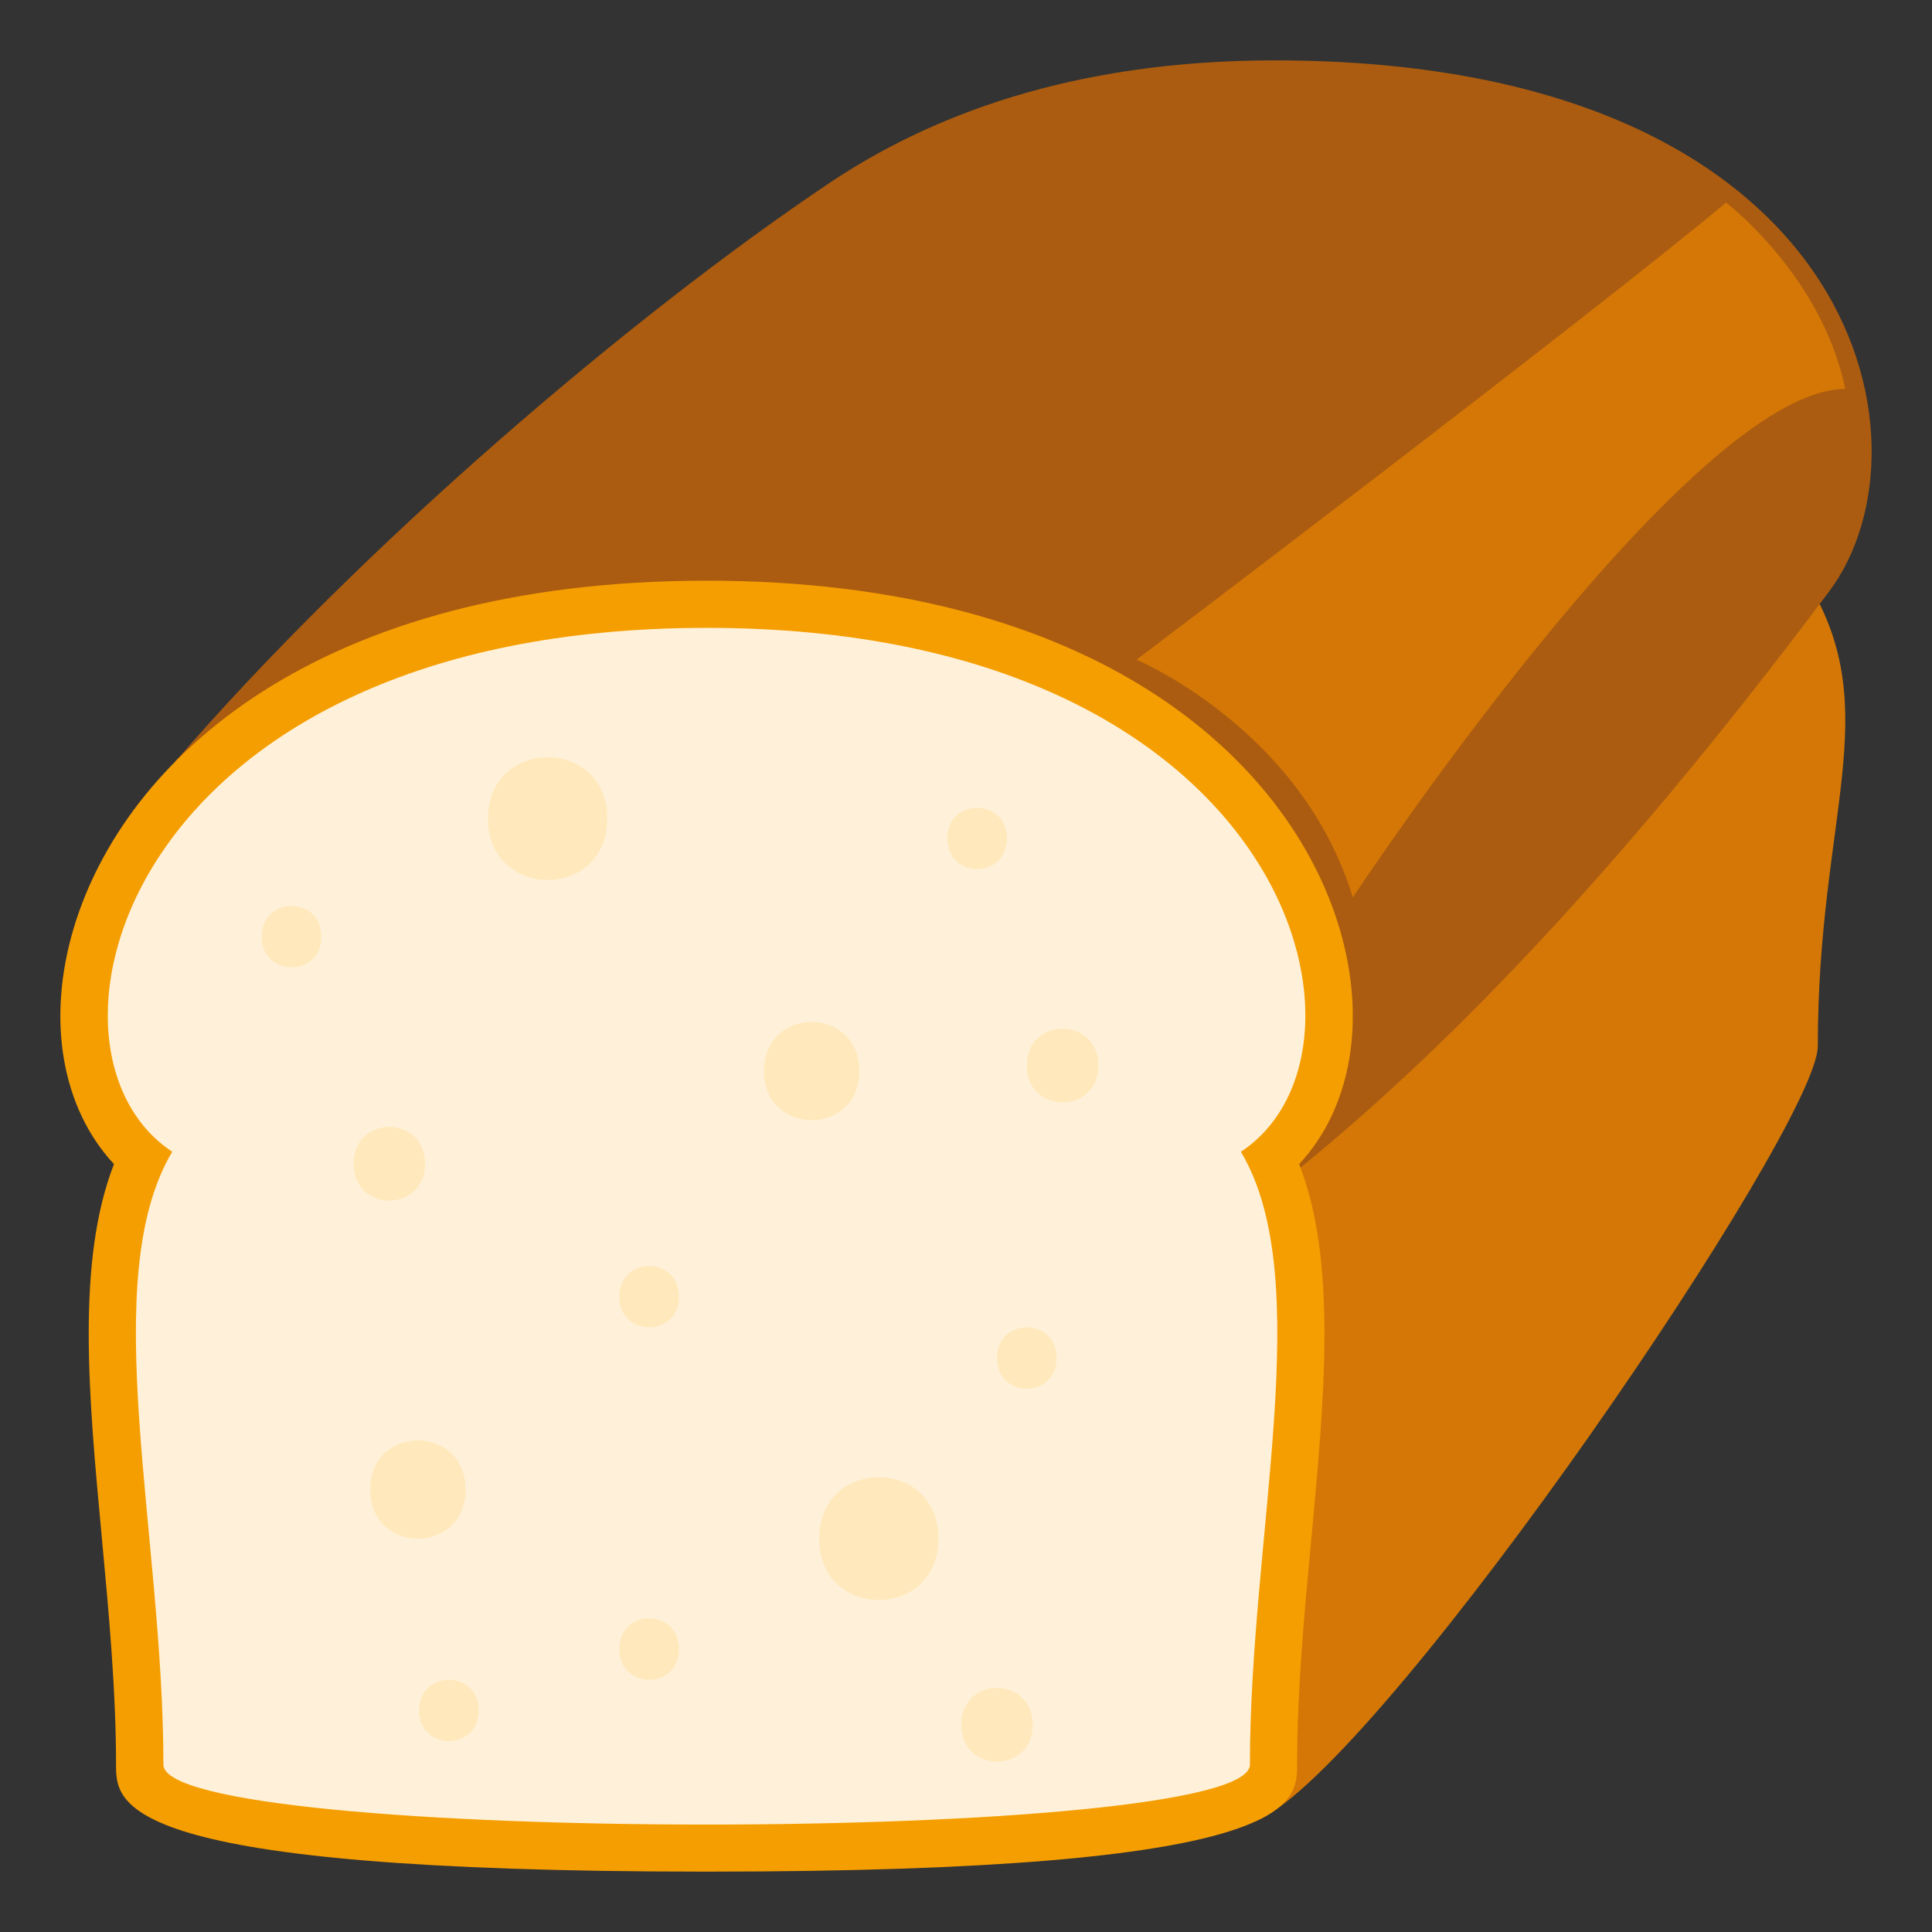
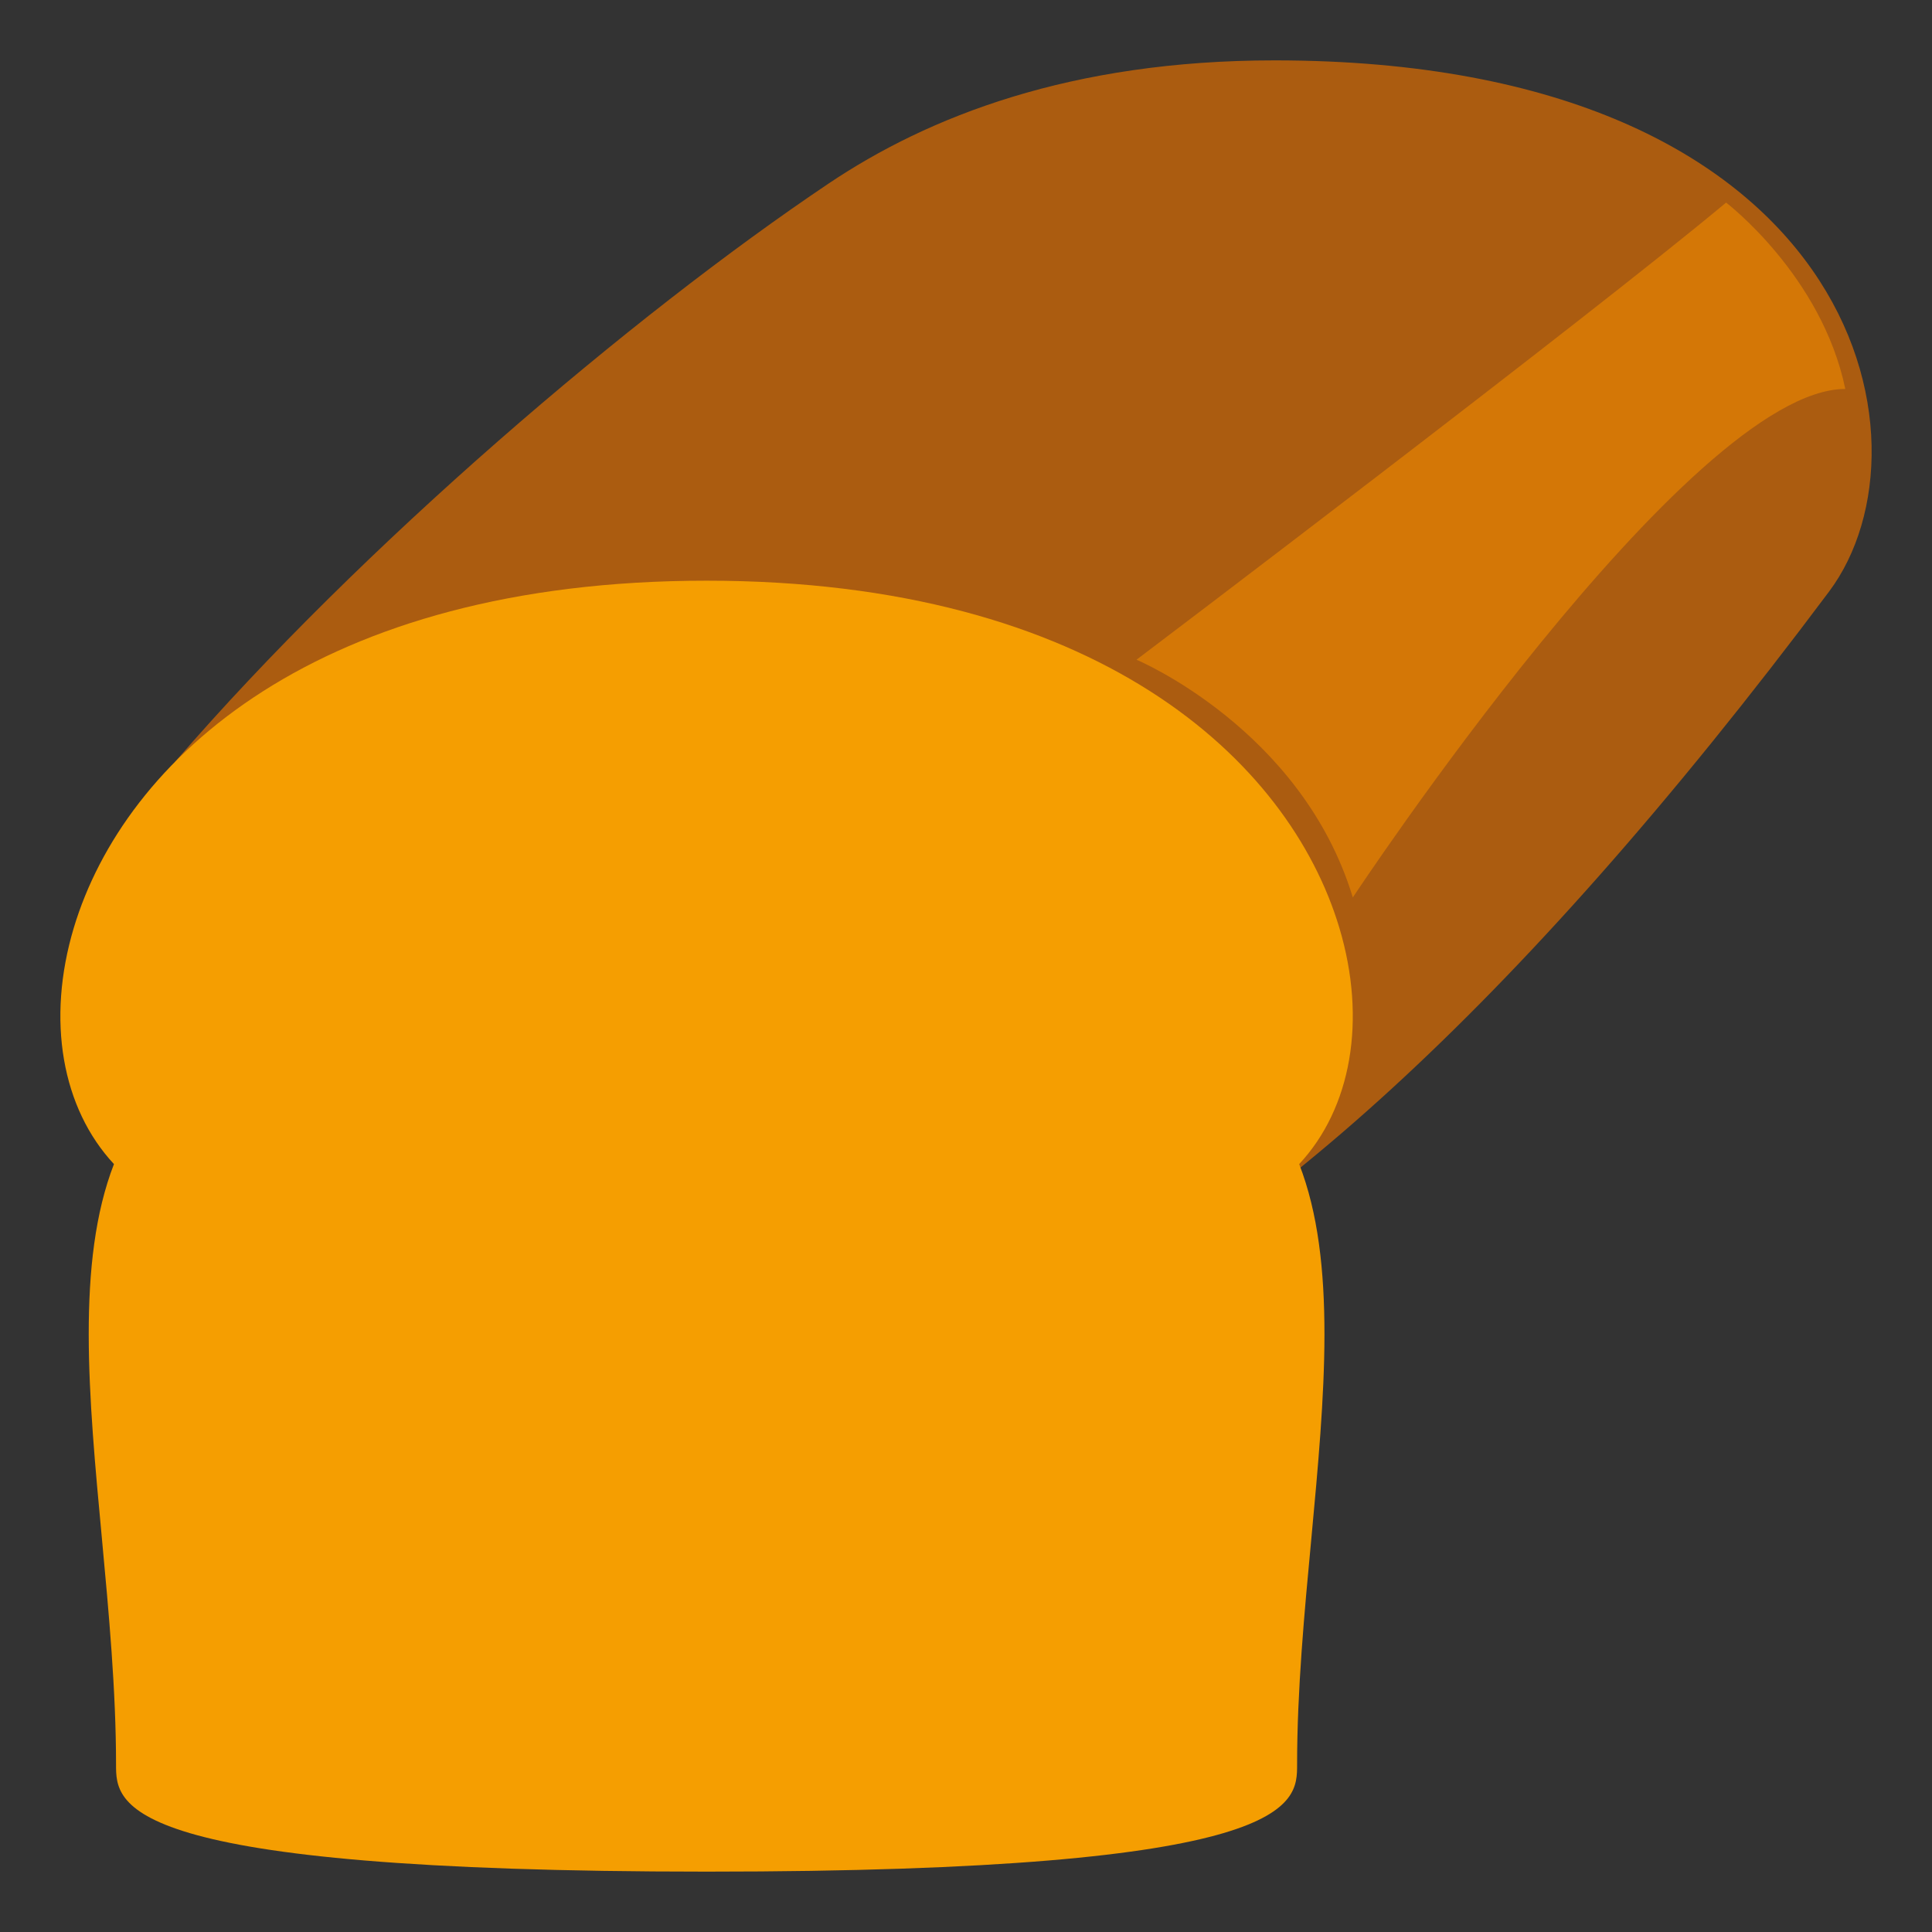
<svg xmlns="http://www.w3.org/2000/svg" width="64" height="64">
  <rect width="100%" height="100%" fill="#333333" stroke="none" />
-   <path fill="#D47706" d="M5.793 25.243s29.342 38.64 36.056 34.966c4.391-2.402 18.368-22.906 18.368-25.553 0-7.646 2.233-11.064-.294-15.303 5.167-3.408-47.944-1.275-54.13 5.89z" />
  <path fill="#AB5C10" d="M42.222 2c-6.754 0-11.471 1.861-14.775 4.081-6.518 4.377-15.467 11.997-21.653 19.162 0 0 12.466 50.933 54.799-5.65C64.298 14.639 61.513 2 42.222 2z" />
  <path fill="#F59E01" d="M23.409 62C3.844 62 3.844 59.783 3.844 58.455c0-2.451-.239-5.029-.47-7.51-.439-4.688-.854-9.15.401-12.383-1.72-1.846-2.248-4.766-1.329-7.832 1.672-5.557 8.05-11.494 20.963-11.494 12.908 0 19.291 5.938 20.957 11.494.92 3.066.392 5.986-1.329 7.832 1.257 3.232.841 7.695.405 12.383-.234 2.48-.474 5.059-.474 7.51.001 1.328.001 3.545-19.559 3.545z" />
-   <path fill="#FFF1D9" d="M23.409 20.799C4.118 20.799.54 34.754 5.706 38.153c-2.527 4.238-.293 12.666-.293 20.303 0 2.646 35.992 2.646 35.992 0 0-7.637 2.229-16.064-.299-20.303 5.166-3.399 1.589-17.354-17.697-17.354z" />
-   <path fill="#FFE8BB" d="M36.386 35.298c0 1.625-2.371 1.625-2.371 0 0-1.627 2.371-1.627 2.371 0zm-5.299 15.671c0 2.711-3.951 2.711-3.951 0s3.951-2.711 3.951 0zm-15.664-1.625c0 2.168-3.16 2.168-3.16 0 0-2.17 3.16-2.17 3.16 0zm13.045-13.862c0 2.168-3.16 2.168-3.16 0 0-2.169 3.16-2.169 3.16 0zm-8.352-8.365c0 2.709-3.951 2.709-3.951 0 0-2.712 3.951-2.712 3.951 0zm-9.47 3.911c0 1.355-1.975 1.355-1.975 0s1.975-1.355 1.975 0zm22.71-3.253c0 1.355-1.976 1.355-1.976 0s1.976-1.355 1.976 0zm-10.864 15.18c0 1.355-1.976 1.355-1.976 0s1.976-1.355 1.976 0zm-8.411-4.405c0 1.628-2.37 1.628-2.37 0 0-1.627 2.37-1.627 2.37 0zm1.778 18.11c0 1.355-1.976 1.355-1.976 0s1.976-1.355 1.976 0zm18.353.475c0 1.627-2.369 1.627-2.369 0 0-1.625 2.369-1.625 2.369 0zm-11.72-2.506c0 1.354-1.976 1.354-1.976 0 .001-1.356 1.976-1.356 1.976 0zm12.511-9.643c0 1.355-1.976 1.355-1.976 0s1.976-1.355 1.976 0z" />
  <path fill="#D47706" d="M57.179 6.711c-4.668 3.896-19.531 15.145-19.531 15.143 0 0 5.469 2.294 7.166 7.875 0 0 11.127-16.844 16.314-16.844-.781-3.761-3.949-6.174-3.949-6.174z" />
</svg>